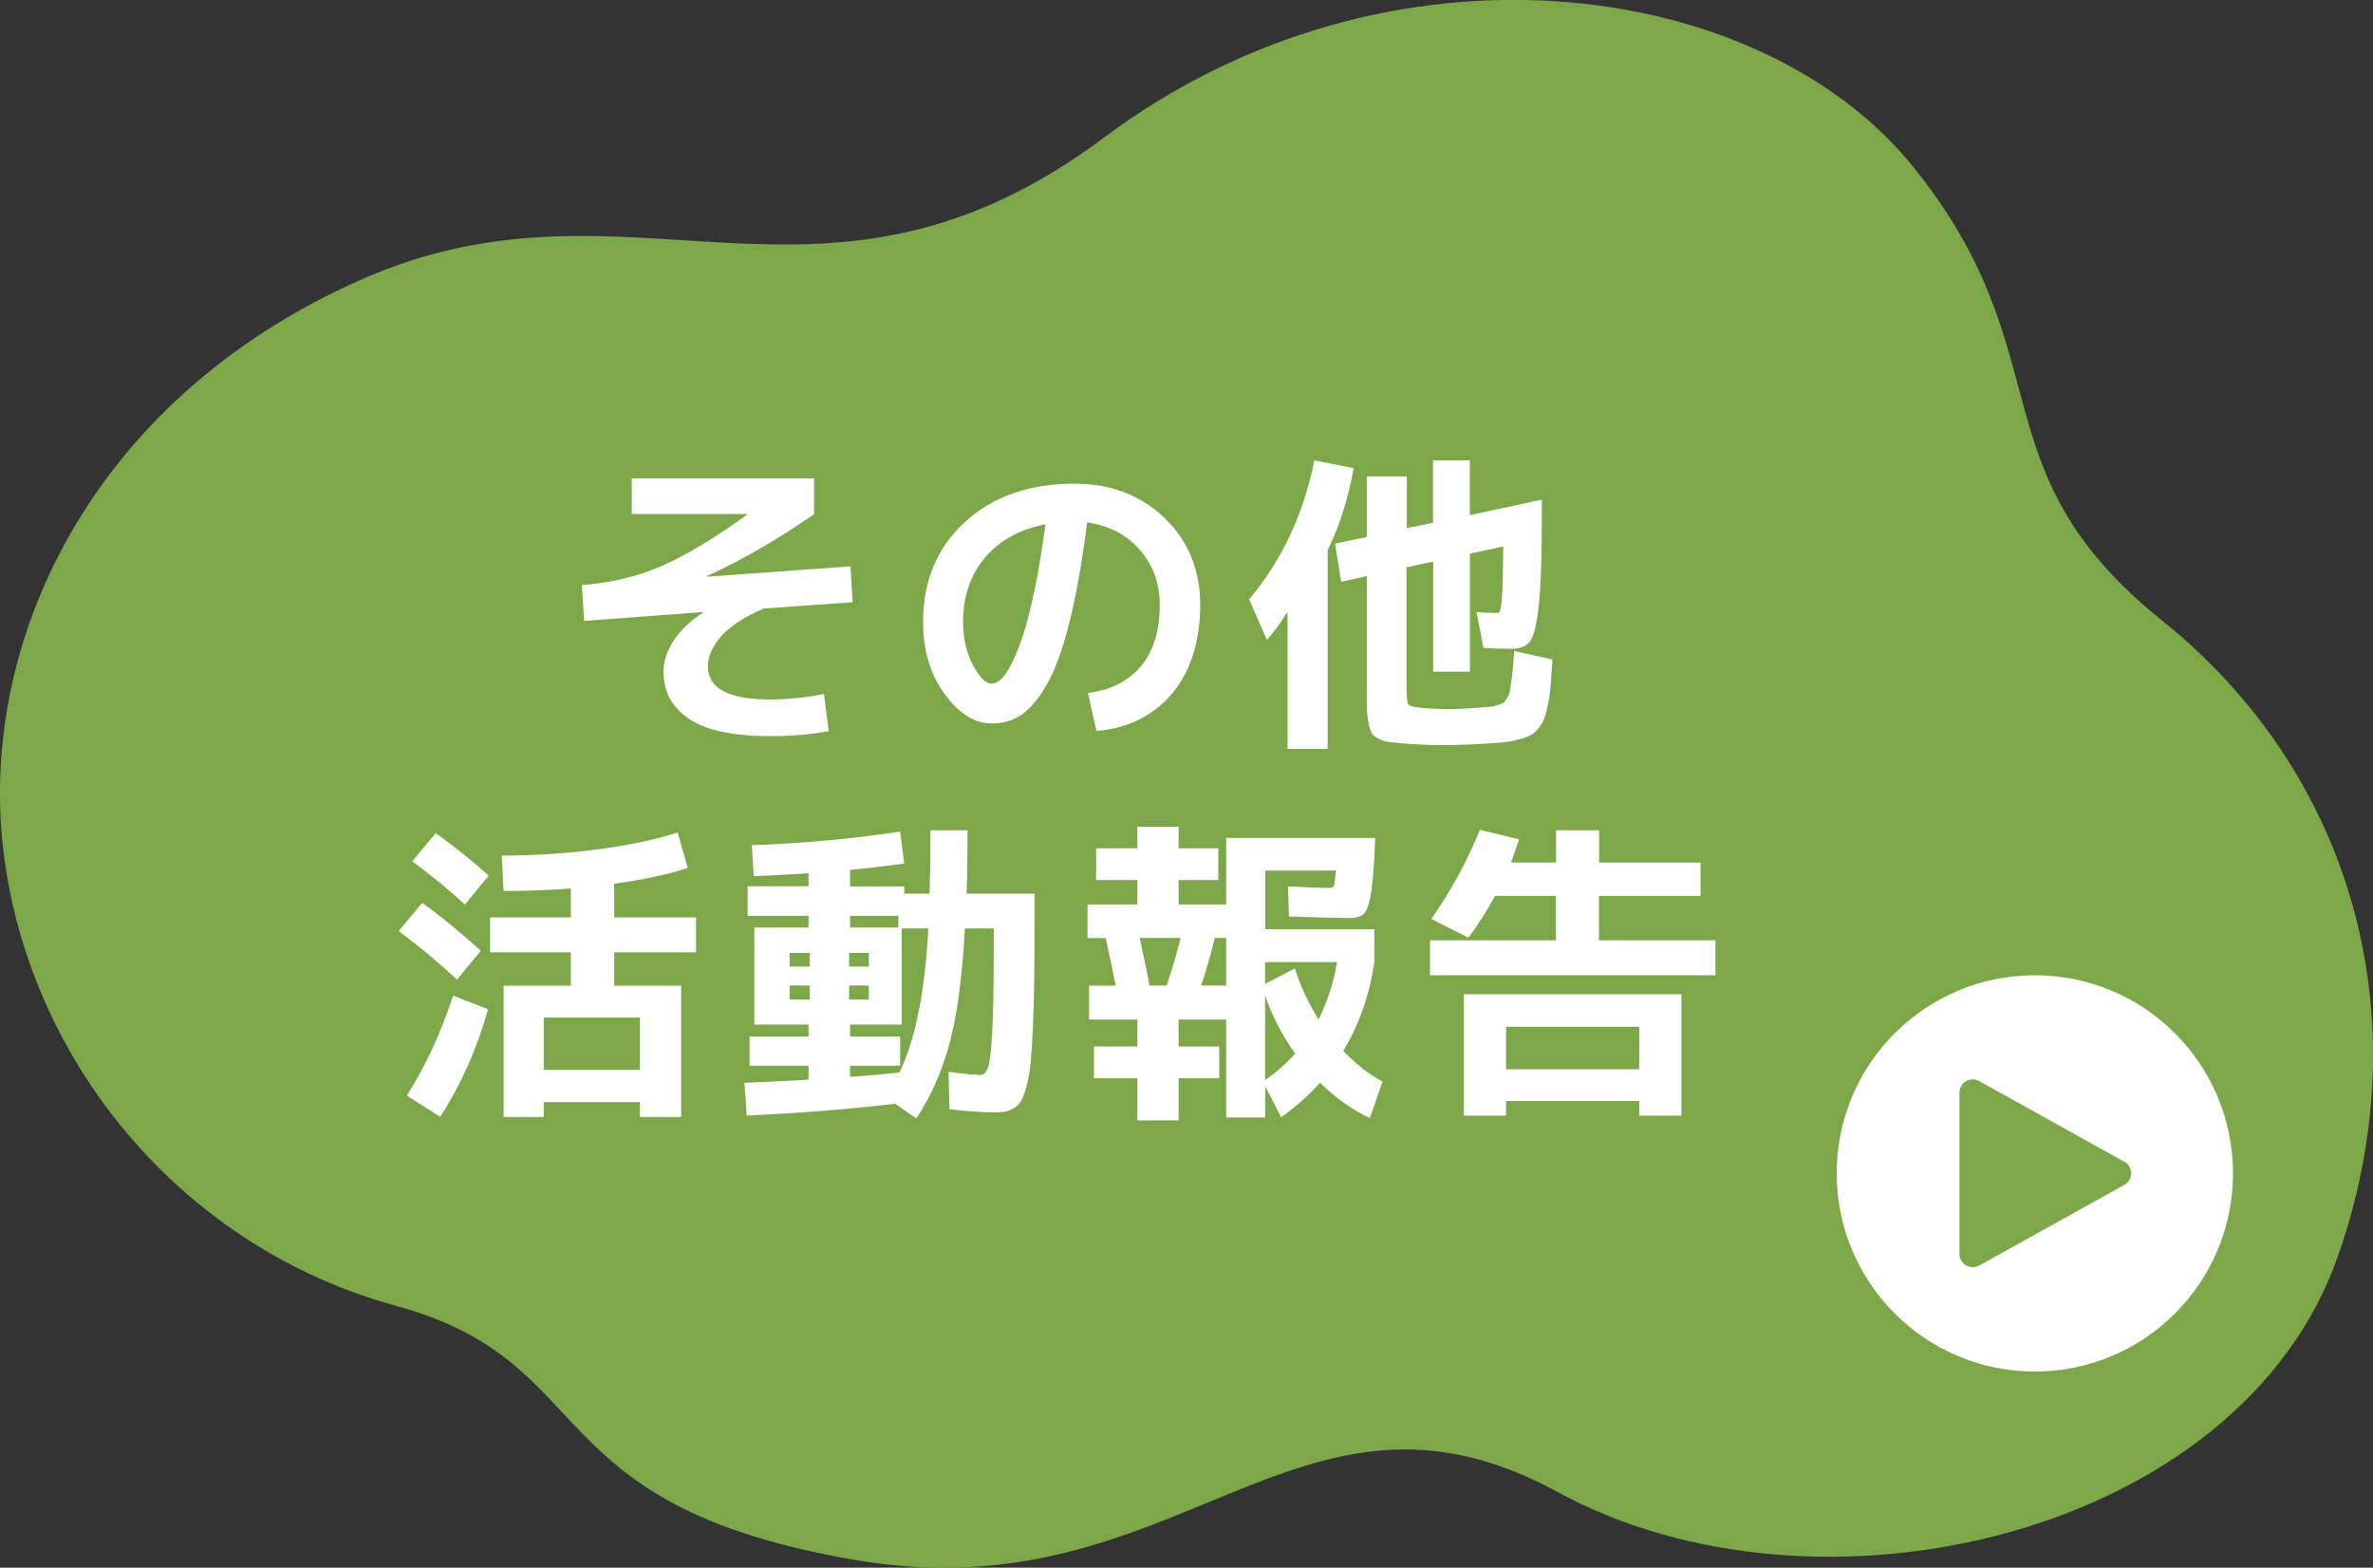
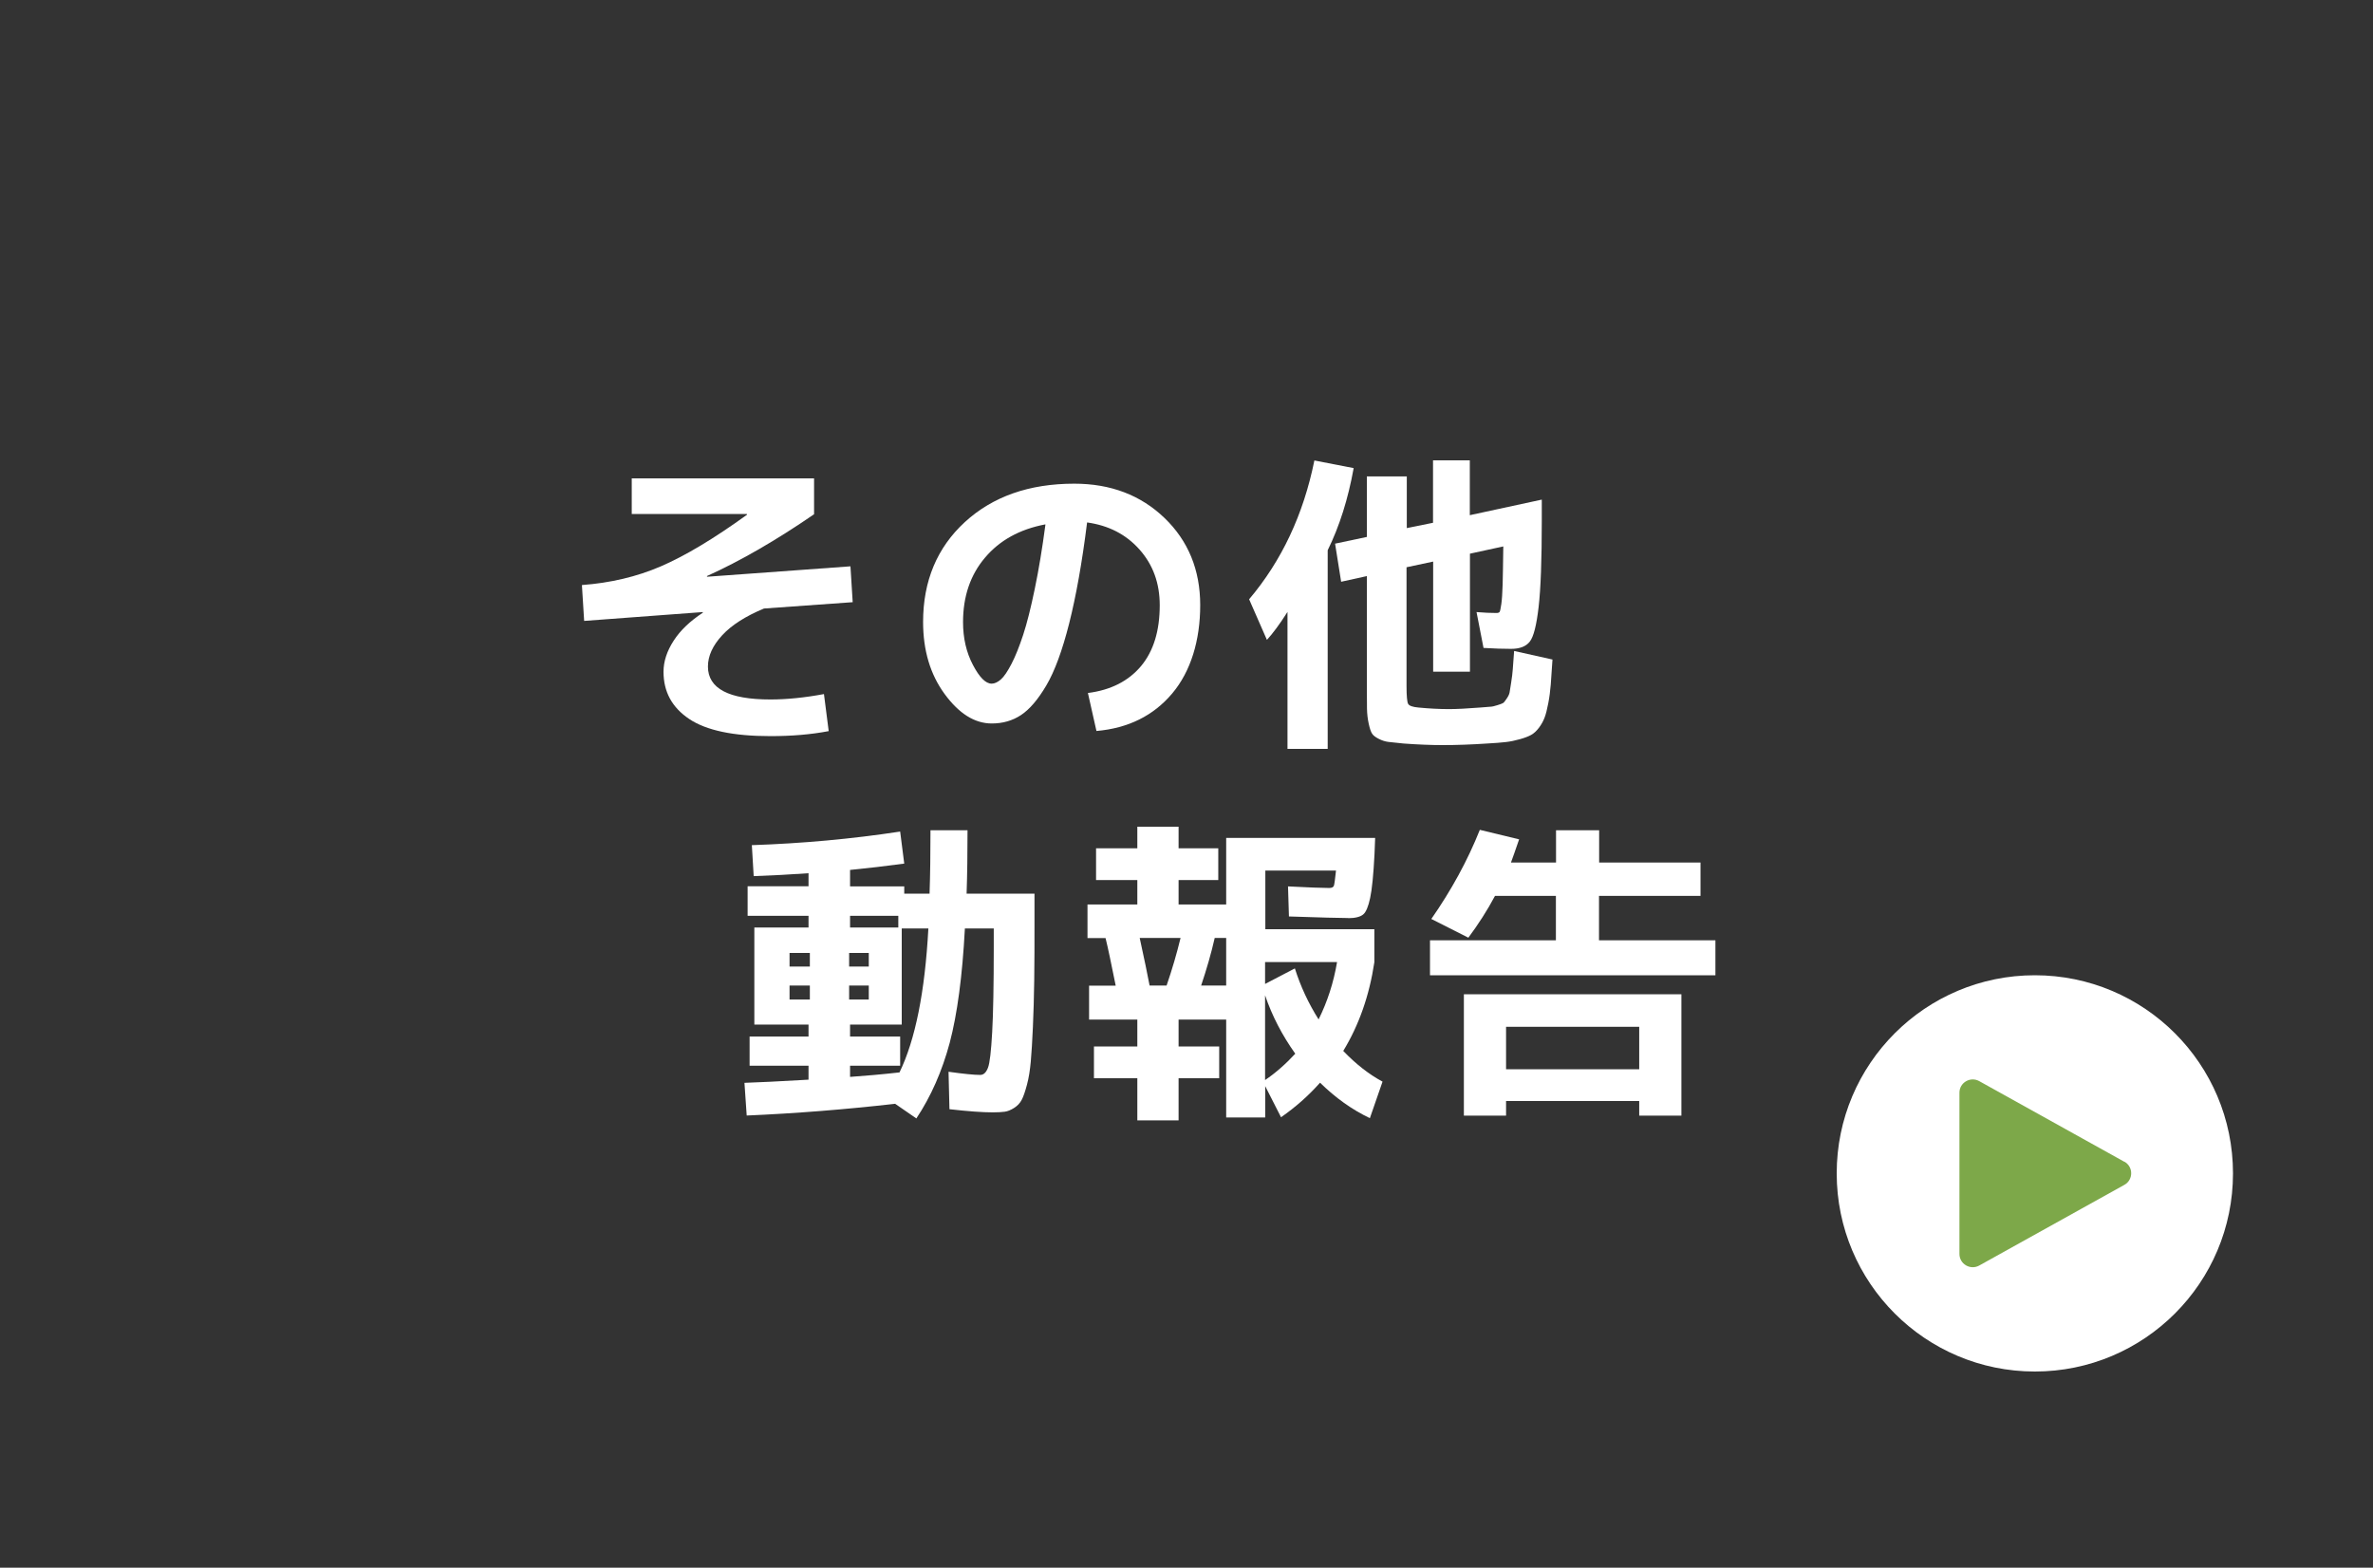
<svg xmlns="http://www.w3.org/2000/svg" id="_レイヤー_2" width="180" height="118.92" viewBox="0 0 180 118.92">
  <rect x="0" y="0" width="180" height="118.92" fill="#333333" stroke="none" />
  <defs>
    <style>.cls-1{fill:#fff;}.cls-2{fill:#7da849;}</style>
  </defs>
  <g id="data">
-     <path class="cls-2" d="M.32,65.04C-1.83,48.97,6.79,30.31,27.39,21.21c20.6-9.1,34.89,5.27,56.36-10.78,21.47-16.05,49.68-12.21,61.32,2.16,11.64,14.37,4.58,22.96,18.94,34.49,14.36,11.53,19.72,30.02,13.32,48.24-7.43,21.16-39.37,28.67-59.18,17.86-19.81-10.81-28.68,9.36-53.26,5.16-24.57-4.2-19.07-14.98-34.87-19.29C14.22,94.74,2.47,81.1.32,65.04Z" />
    <circle class="cls-1" cx="154.35" cy="89.01" r="15.03" />
    <path class="cls-2" d="M161.14,88.13l-11.01-6.12c-.67-.37-1.5.11-1.5.88v12.23c0,.77.83,1.25,1.5.88l11.01-6.12c.69-.38.69-1.38,0-1.76Z" />
    <path class="cls-1" d="M47.92,36.29h13.83v2.72c-2.87,1.97-5.58,3.54-8.13,4.69l.02.05,10.87-.79.17,2.72-6.73.48c-1.39.58-2.45,1.25-3.17,2.03-.72.78-1.08,1.57-1.08,2.37,0,1.67,1.58,2.5,4.74,2.5,1.25,0,2.61-.14,4.06-.41l.36,2.81c-1.35.26-2.82.38-4.42.38-2.81,0-4.86-.43-6.16-1.3s-1.95-2.06-1.95-3.58c0-.79.26-1.57.77-2.36.51-.79,1.25-1.49,2.21-2.12v-.05l-9,.67-.17-2.72c2.16-.16,4.16-.63,5.99-1.42,1.83-.79,4.01-2.09,6.54-3.92l-.02-.05h-8.73v-2.72Z" />
    <path class="cls-1" d="M82.51,52.57c1.75-.22,3.09-.91,4.04-2.04.95-1.14,1.42-2.68,1.42-4.62,0-1.67-.51-3.07-1.53-4.22-1.02-1.15-2.34-1.83-3.98-2.06-.38,3.05-.84,5.6-1.36,7.66-.52,2.06-1.1,3.63-1.73,4.7-.63,1.07-1.27,1.82-1.92,2.25s-1.39.64-2.22.64c-1.3,0-2.49-.75-3.58-2.24-1.09-1.49-1.63-3.31-1.63-5.46,0-3.11,1.06-5.64,3.17-7.58,2.12-1.94,4.88-2.91,8.3-2.91,2.76,0,5.04.87,6.84,2.6s2.71,3.94,2.71,6.61-.71,5.03-2.13,6.71-3.33,2.63-5.74,2.84l-.65-2.89ZM79.28,39.78c-1.94.37-3.46,1.21-4.57,2.53-1.11,1.31-1.66,2.94-1.66,4.88,0,1.22.25,2.3.75,3.25.5.95.97,1.42,1.42,1.42.22,0,.46-.11.7-.32s.51-.61.81-1.19c.3-.58.59-1.31.88-2.19.29-.88.58-2.04.88-3.49.3-1.44.57-3.07.81-4.88Z" />
    <path class="cls-1" d="M100.71,41.73v15.08h-3.05v-10.39c-.59.93-1.12,1.64-1.56,2.12l-1.35-3.08c2.47-2.92,4.12-6.43,4.95-10.53l2.98.58c-.42,2.33-1.07,4.4-1.97,6.23ZM108.7,39.68v-4.76h2.79v4.16l5.46-1.18v1.59c0,2.98-.08,5.17-.24,6.55-.16,1.39-.38,2.26-.67,2.63-.29.37-.76.55-1.42.55-.58,0-1.28-.02-2.09-.07l-.53-2.72c.58.05,1.08.07,1.52.07.11,0,.19-.03.23-.08.04-.06.08-.26.13-.6.05-.34.08-.84.1-1.48.02-.64.03-1.6.05-2.89l-2.53.55v8.95h-2.79v-8.35l-2.02.43v9c0,.75.04,1.21.12,1.36.08.15.34.24.77.28.83.08,1.61.12,2.33.12.58,0,1.37-.04,2.38-.12.35-.03.6-.05.75-.06.14,0,.33-.05.55-.12.22-.07.36-.12.42-.16.06-.03.15-.14.28-.34.13-.19.2-.35.22-.48.02-.13.06-.38.12-.76.06-.38.1-.71.12-1,.02-.29.05-.75.1-1.37l2.91.65c-.05.77-.09,1.4-.13,1.89-.04.49-.1.97-.19,1.43-.09.47-.18.83-.28,1.09-.1.26-.24.52-.43.77-.19.25-.39.43-.59.54-.2.11-.48.22-.84.32-.36.1-.72.18-1.08.22-.36.04-.83.08-1.41.11-1.2.08-2.33.12-3.37.12-.9,0-1.89-.04-2.98-.12-.51-.05-.89-.09-1.14-.12-.25-.03-.5-.11-.75-.24-.25-.13-.42-.26-.5-.4-.09-.14-.17-.38-.25-.75-.08-.36-.12-.73-.13-1.12,0-.38-.01-.95-.01-1.68v-8.39l-1.95.43-.46-2.89,2.41-.51v-4.59h3.03v3.92l2.02-.41Z" />
-     <path class="cls-1" d="M34.66,74.31c-1.44-1.35-2.92-2.57-4.42-3.68l1.78-2.14c1.38.98,2.86,2.19,4.45,3.63l-1.8,2.19ZM37.02,76.57c-.85,3.01-2.06,5.73-3.63,8.15l-2.53-1.61c1.4-2.2,2.57-4.72,3.51-7.58l2.65,1.03ZM31.27,65.34l1.78-2.14c1.36.96,2.7,2.04,4.02,3.22l-1.8,2.19c-1.17-1.07-2.5-2.16-3.99-3.27ZM38.05,64.9c2.52,0,4.97-.16,7.36-.48,2.39-.32,4.39-.75,5.99-1.27l.77,2.69c-1.4.47-3.25.87-5.58,1.2v2.55h6.21v2.65h-6.21v2.53h5.08v9.96h-3.13v-1.13h-7.29v1.13h-3.05v-9.96h5.1v-2.53h-6.13v-2.65h6.13v-2.19c-1.72.13-3.42.19-5.1.19l-.14-2.69ZM48.54,81.16v-3.97h-7.29v3.97h7.29Z" />
    <path class="cls-1" d="M57.05,64.11c3.82-.13,7.56-.47,11.23-1.03l.31,2.43c-1.41.19-2.78.35-4.11.48v1.25h4.11v.55h1.92c.05-1.44.07-3.05.07-4.81h2.81c0,1.75-.02,3.35-.07,4.81h5.15v1.92c0,1.83,0,3.38-.02,4.64-.02,1.27-.05,2.45-.1,3.54-.05,1.09-.1,1.96-.16,2.62-.06.66-.15,1.25-.29,1.77-.14.52-.27.91-.4,1.15-.13.25-.32.45-.57.61-.25.16-.49.26-.71.29-.22.03-.53.05-.91.05-.79,0-1.88-.08-3.29-.24l-.07-2.84c1.14.16,1.94.24,2.4.24.26,0,.45-.18.59-.54.14-.36.24-1.26.32-2.69.08-1.43.12-3.59.12-6.46v-1.42h-2.19c-.19,3.62-.58,6.51-1.15,8.67-.58,2.16-1.42,4.07-2.53,5.74l-1.61-1.11c-3.78.43-7.54.73-11.26.89l-.17-2.48c.99-.03,2.61-.11,4.86-.24v-1.06h-4.47v-2.21h4.47v-.91h-4.11v-7.36h4.11v-.89h-4.62v-2.24h4.62v-.99c-1.39.1-2.78.17-4.16.22l-.14-2.36ZM59.89,73.32h1.54v-1.03h-1.54v1.03ZM59.89,74.76v1.06h1.54v-1.06h-1.54ZM64.41,73.32h1.49v-1.03h-1.49v1.03ZM64.41,75.82h1.49v-1.06h-1.49v1.06ZM64.48,70.36h3.66v-.89h-3.66v.89ZM64.48,81.69c1.15-.08,2.41-.19,3.75-.34,1.2-2.47,1.93-6.11,2.19-10.92h-2.02v7.29h-3.92v.91h3.8v2.21h-3.8v.84Z" />
    <path class="cls-1" d="M102.27,69.64c-.59,0-2.09-.04-4.5-.12l-.07-2.28c1.56.08,2.6.12,3.13.12.19,0,.31-.06.35-.17.04-.11.09-.5.16-1.15h-5.36v4.45h8.27v2.5c-.38,2.53-1.17,4.78-2.36,6.73.95.99,1.94,1.77,2.98,2.33l-.96,2.77c-1.35-.64-2.61-1.54-3.78-2.69-.87.98-1.85,1.85-2.96,2.62l-1.2-2.36v2.38h-2.96v-7.43h-3.61v2.04h3.08v2.41h-3.08v3.2h-3.13v-3.2h-3.29v-2.41h3.29v-2.04h-3.66v-2.57h2.02c-.34-1.68-.59-2.89-.77-3.61h-1.37v-2.55h3.78v-1.85h-3.13v-2.41h3.13v-1.64h3.13v1.64h3.01v2.41h-3.01v1.85h3.61v-5.05h11.3l-.05,1.25c-.08,1.56-.19,2.66-.33,3.31-.14.65-.31,1.07-.53,1.25-.22.18-.6.28-1.14.28ZM87.19,74.76h1.3c.42-1.22.77-2.42,1.06-3.61h-3.1c.35,1.6.6,2.81.75,3.61ZM93.01,74.76v-3.61h-.87c-.27,1.19-.62,2.39-1.03,3.61h1.9ZM95.96,74.64l2.26-1.18c.43,1.36,1.03,2.65,1.8,3.87.67-1.35,1.14-2.8,1.4-4.35h-5.46v1.66ZM95.96,75.51v6.42c.8-.54,1.56-1.21,2.29-2-.99-1.39-1.76-2.87-2.29-4.43Z" />
    <path class="cls-1" d="M128.99,65.43v2.53h-7.7v3.37h8.83v2.65h-21.65v-2.65h9.55v-3.37h-4.62c-.59,1.11-1.27,2.16-2.02,3.17l-2.81-1.42c1.52-2.18,2.75-4.43,3.68-6.76l2.98.72c-.29.85-.5,1.44-.62,1.76h3.42v-2.45h3.27v2.45h7.7ZM114.24,83.52v1.11h-3.2v-9.21h16.5v9.21h-3.2v-1.11h-10.1ZM114.24,81.11h10.1v-3.22h-10.1v3.22Z" />
  </g>
</svg>